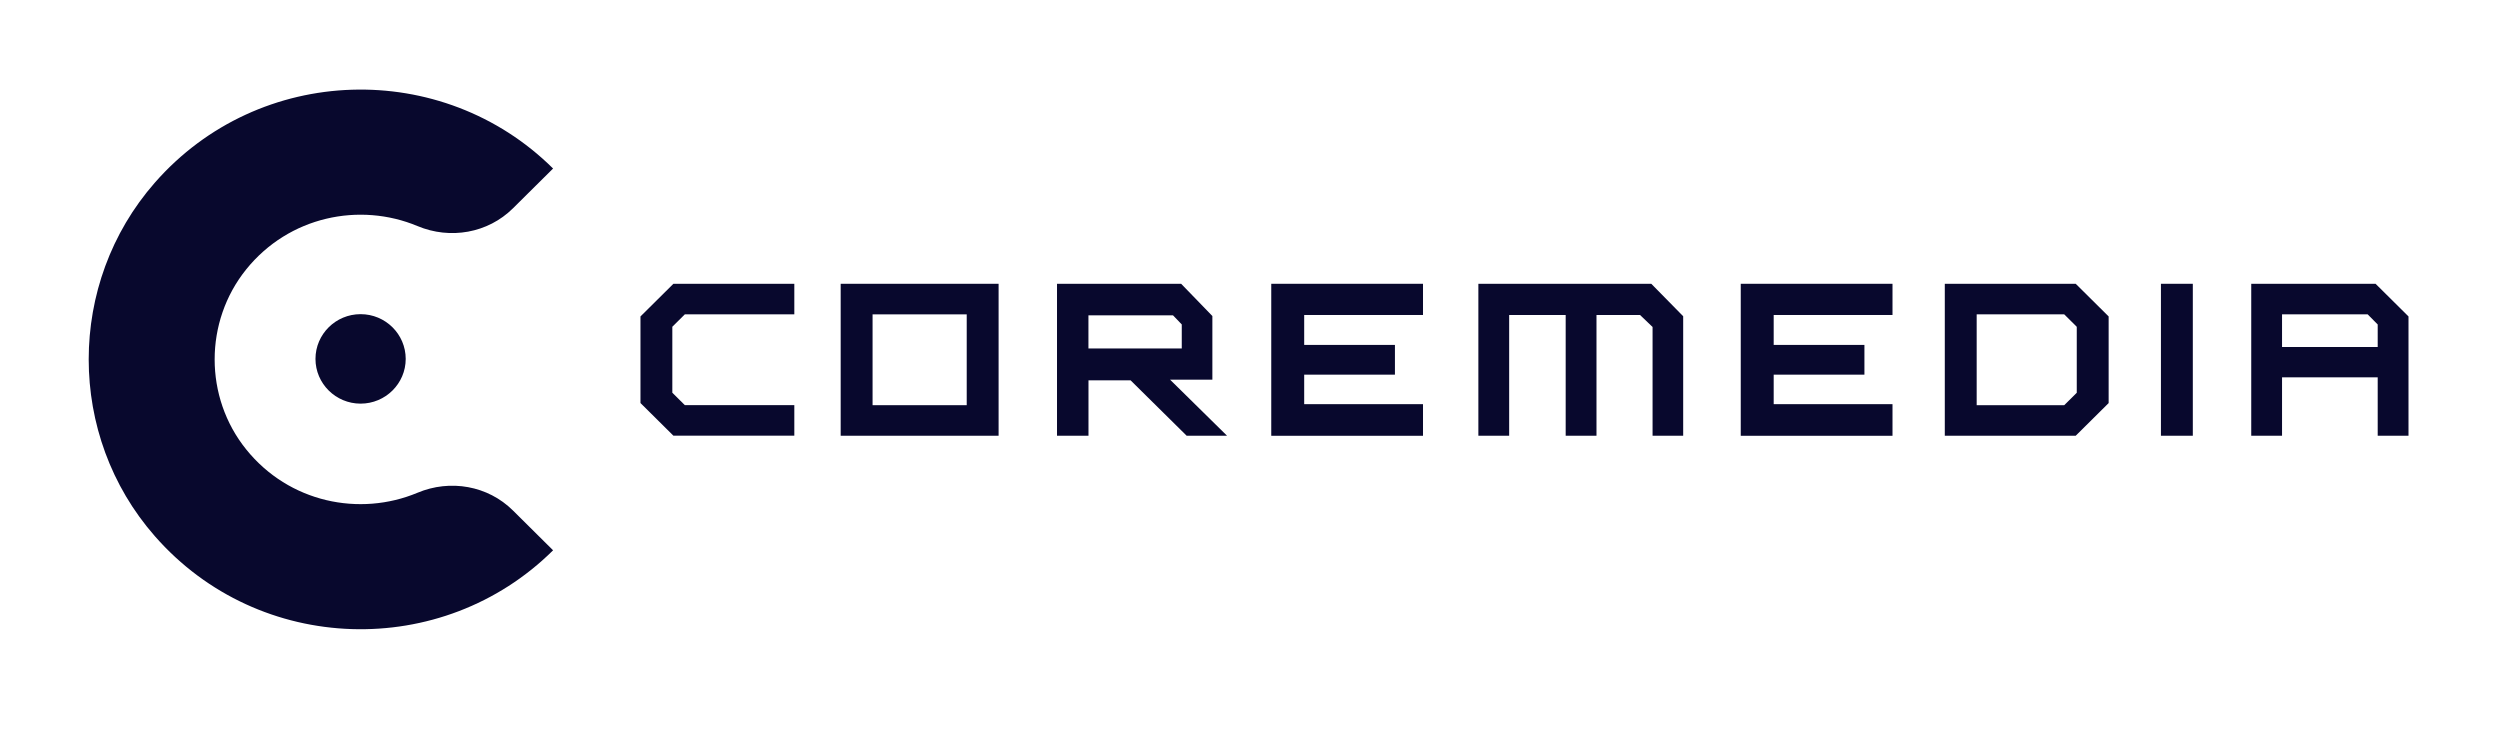
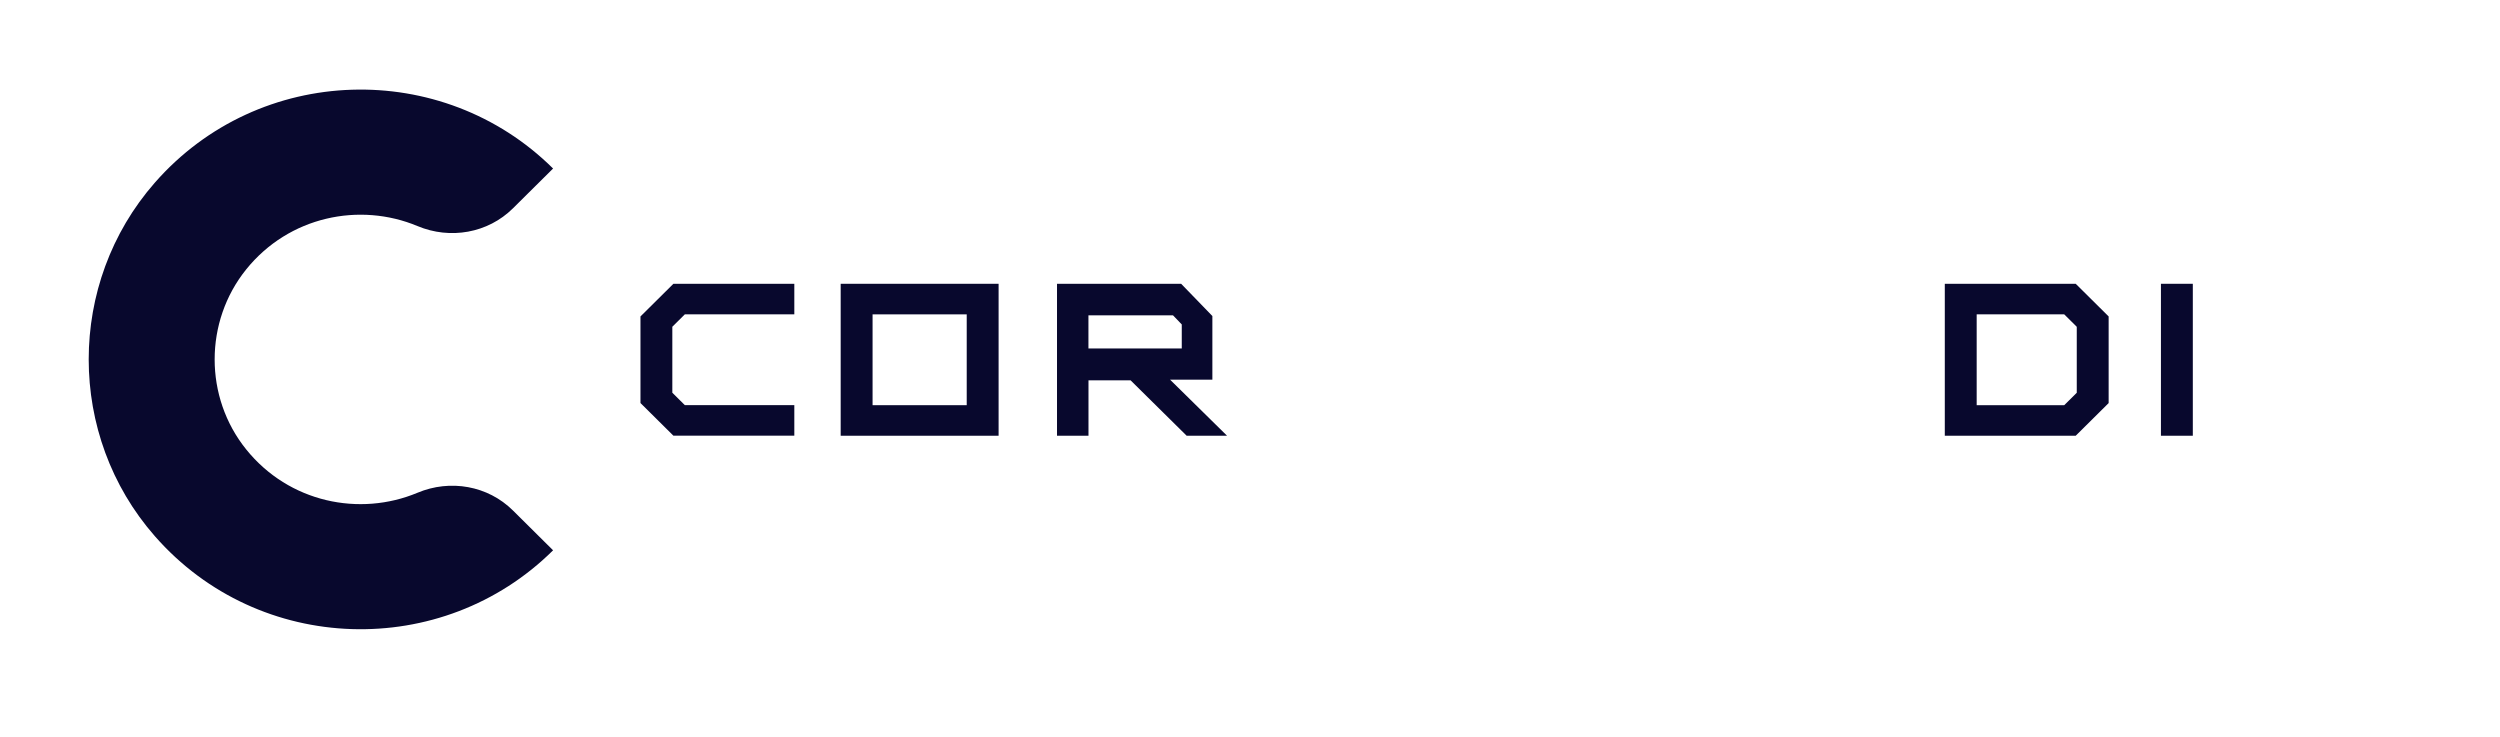
<svg xmlns="http://www.w3.org/2000/svg" width="173" height="51" viewBox="0 0 173 51" fill="none">
  <path d="M28.892 34.098C24.884 35.775 19.998 34.777 17.037 31.1C14.125 27.488 14.128 22.254 17.037 18.642C19.998 14.968 24.884 13.97 28.892 15.644C31.152 16.589 33.758 16.137 35.495 14.417L38.273 11.662C30.615 4.067 17.945 4.391 10.716 12.639C4.612 19.6 4.612 30.142 10.716 37.103C17.945 45.351 30.615 45.676 38.273 38.081L35.495 35.325C33.761 33.605 31.152 33.15 28.892 34.098Z" fill="#08082D" />
-   <path d="M21.831 24.836C21.831 26.543 23.233 27.932 24.953 27.932C26.674 27.932 28.075 26.543 28.075 24.836C28.075 23.13 26.677 21.74 24.953 21.74C23.23 21.74 21.831 23.13 21.831 24.836Z" fill="#08082D" />
  <path d="M44.321 27.893V21.898L46.6 19.638H54.967V21.751H47.392L46.525 22.611V27.177L47.392 28.037H54.967V30.15H46.6L44.321 27.89V27.893Z" fill="#08082D" />
  <path d="M58.175 19.638H69.103V30.153H58.175V19.638ZM66.897 28.039V21.754H60.382V28.039H66.897Z" fill="#08082D" />
  <path d="M73.145 19.638H81.735L83.896 21.869V26.274H80.97L84.911 30.153H82.117L78.235 26.317H75.323V30.153H73.145V19.638ZM81.778 24.115V22.452L81.174 21.823H75.32V24.113H81.776L81.778 24.115Z" fill="#08082D" />
-   <path d="M87.971 19.638H98.472V21.797H90.25V23.868H96.529V25.926H90.25V27.968H98.472V30.156H87.971V19.64V19.638Z" fill="#08082D" />
-   <path d="M102.297 19.638H114.269L116.476 21.884V30.153H114.358V22.627L113.491 21.797H110.477V30.153H108.345V21.797H104.434V30.153H102.303V19.638H102.297Z" fill="#08082D" />
-   <path d="M120.46 19.638H130.961V21.797H122.739V23.868H129.018V25.926H122.739V27.968H130.961V30.156H120.46V19.64V19.638Z" fill="#08082D" />
  <path d="M134.58 19.638H143.639L145.918 21.898V27.893L143.639 30.153H134.58V19.638ZM142.845 28.039L143.712 27.18V22.614L142.845 21.754H136.786V28.039H142.845Z" fill="#08082D" />
  <path d="M149.537 19.638H151.743V30.153H149.537V19.638Z" fill="#08082D" />
-   <path d="M155.786 19.638H164.389L166.668 21.898V30.153H164.537V26.112H157.917V30.153H155.786V19.638ZM164.537 24.014V22.454L163.844 21.754H157.917V24.014H164.537Z" fill="#08082D" />
</svg>